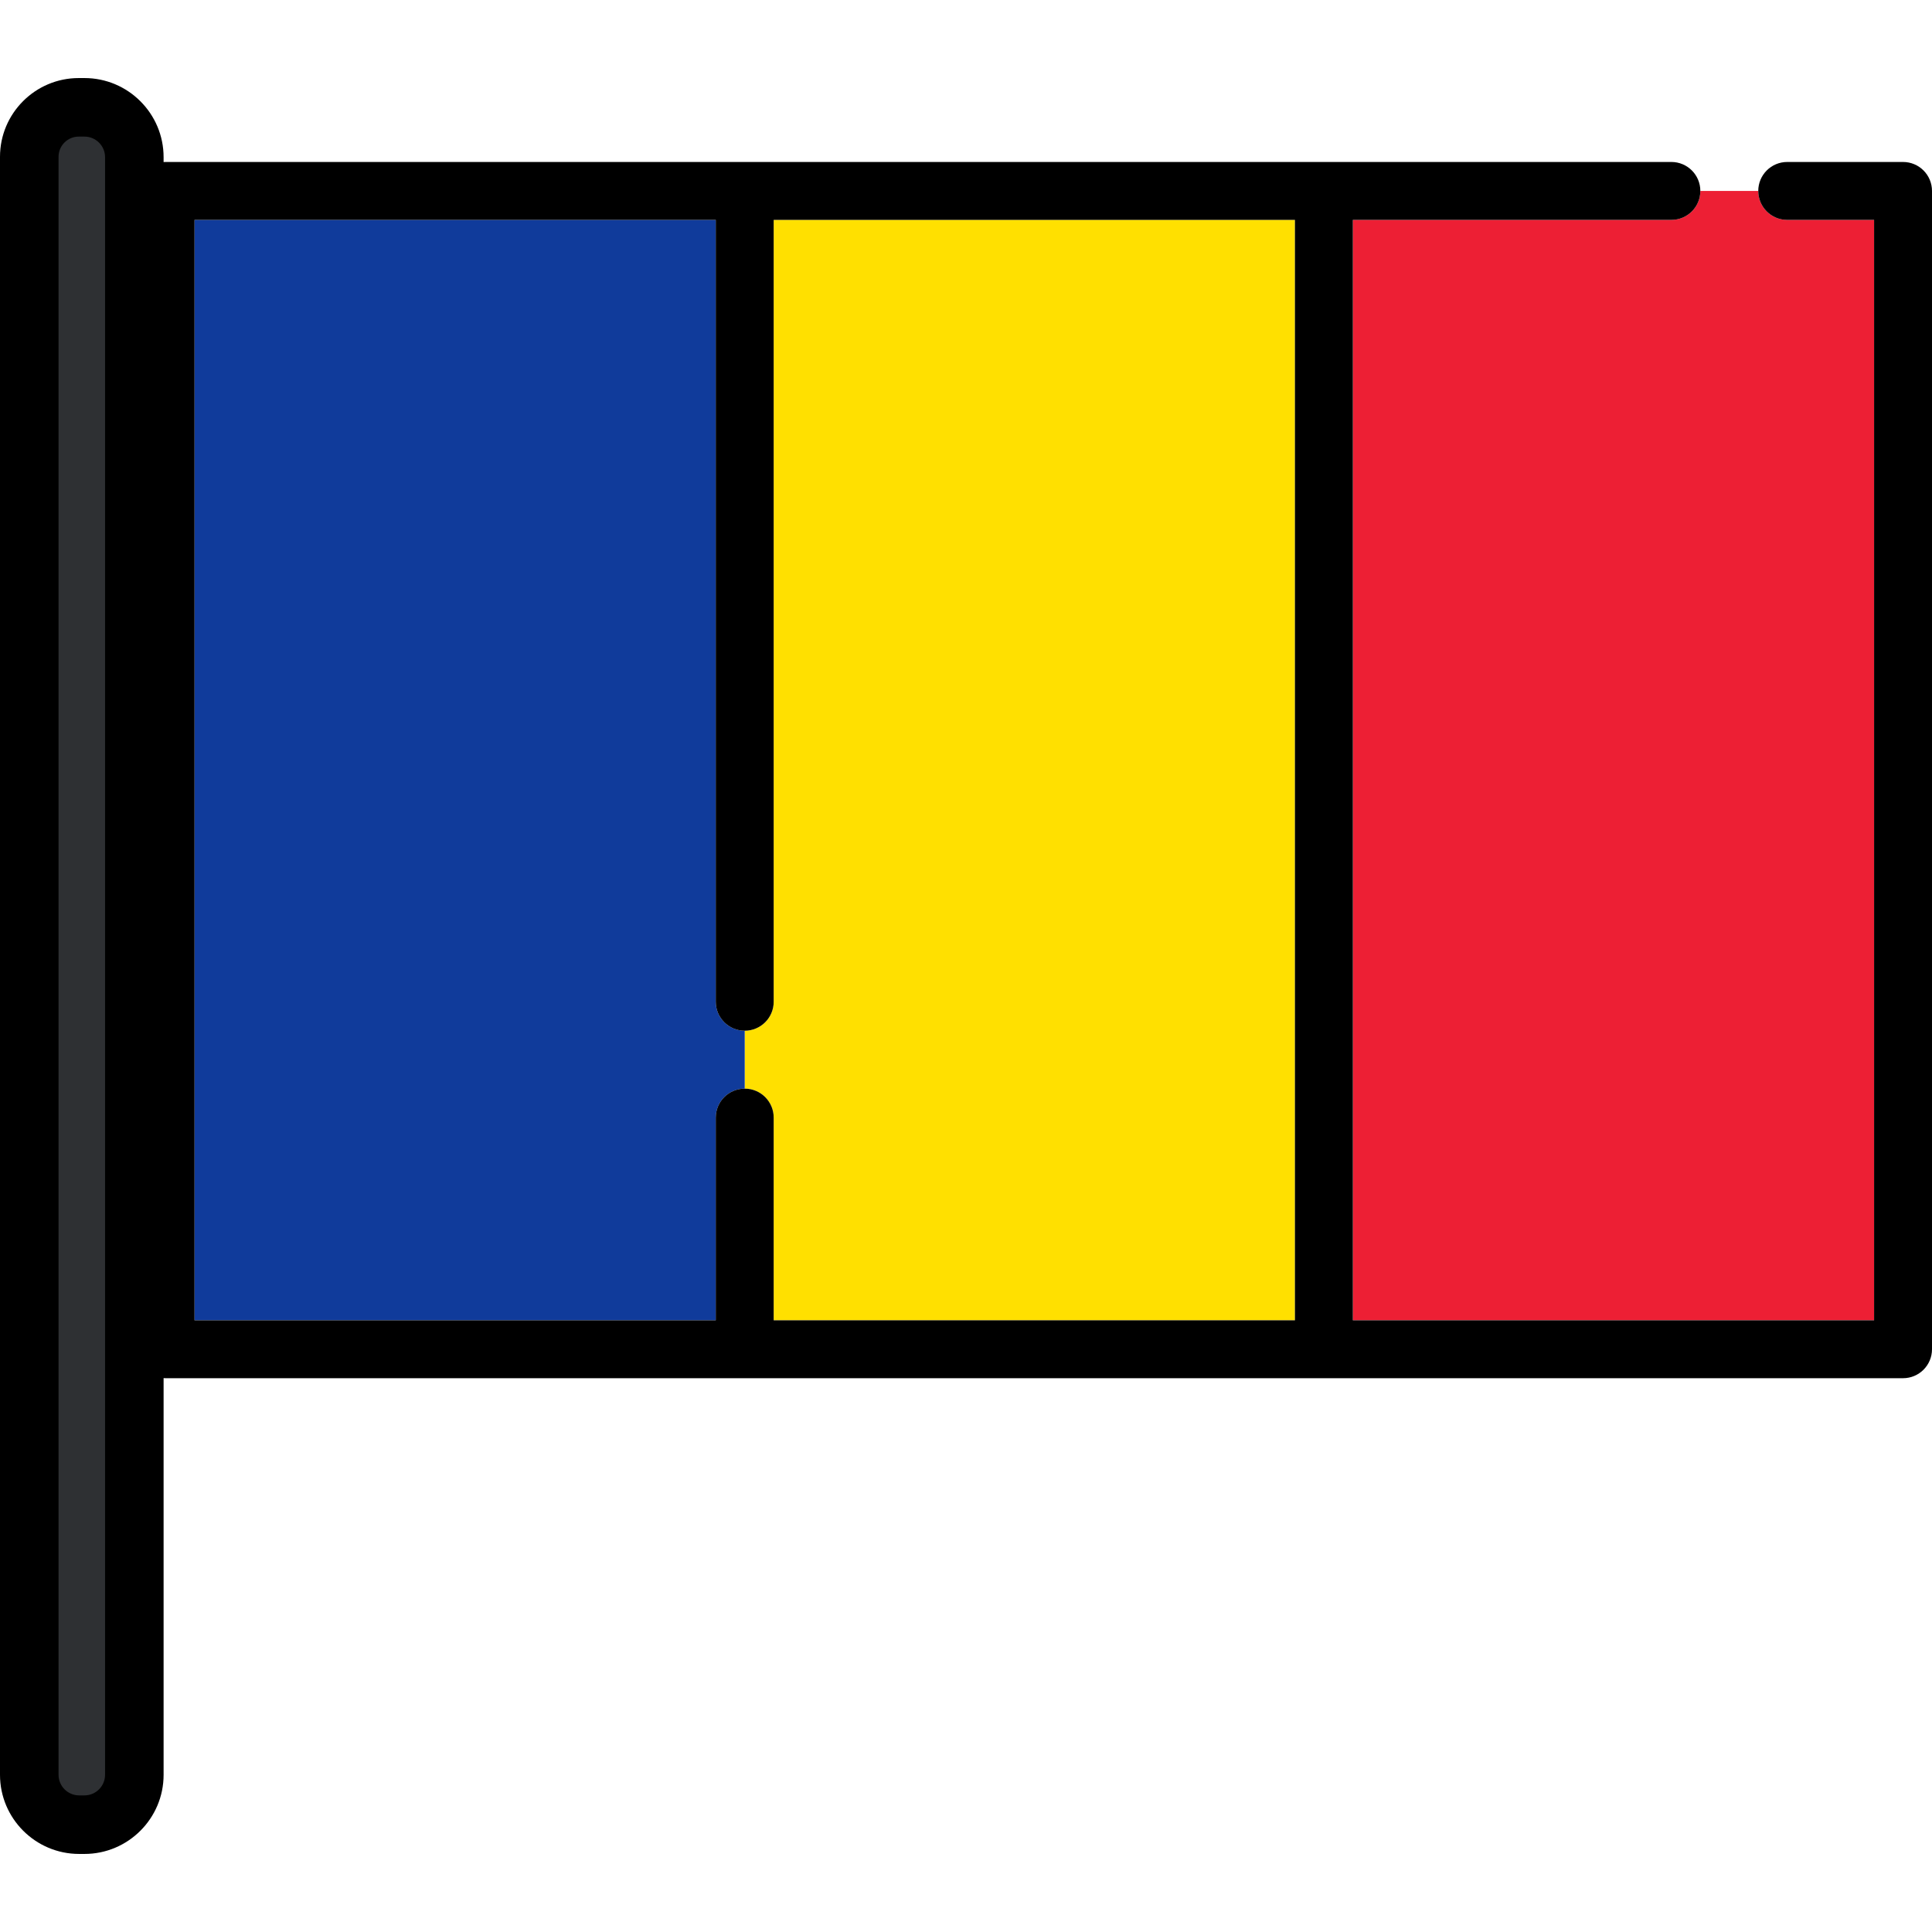
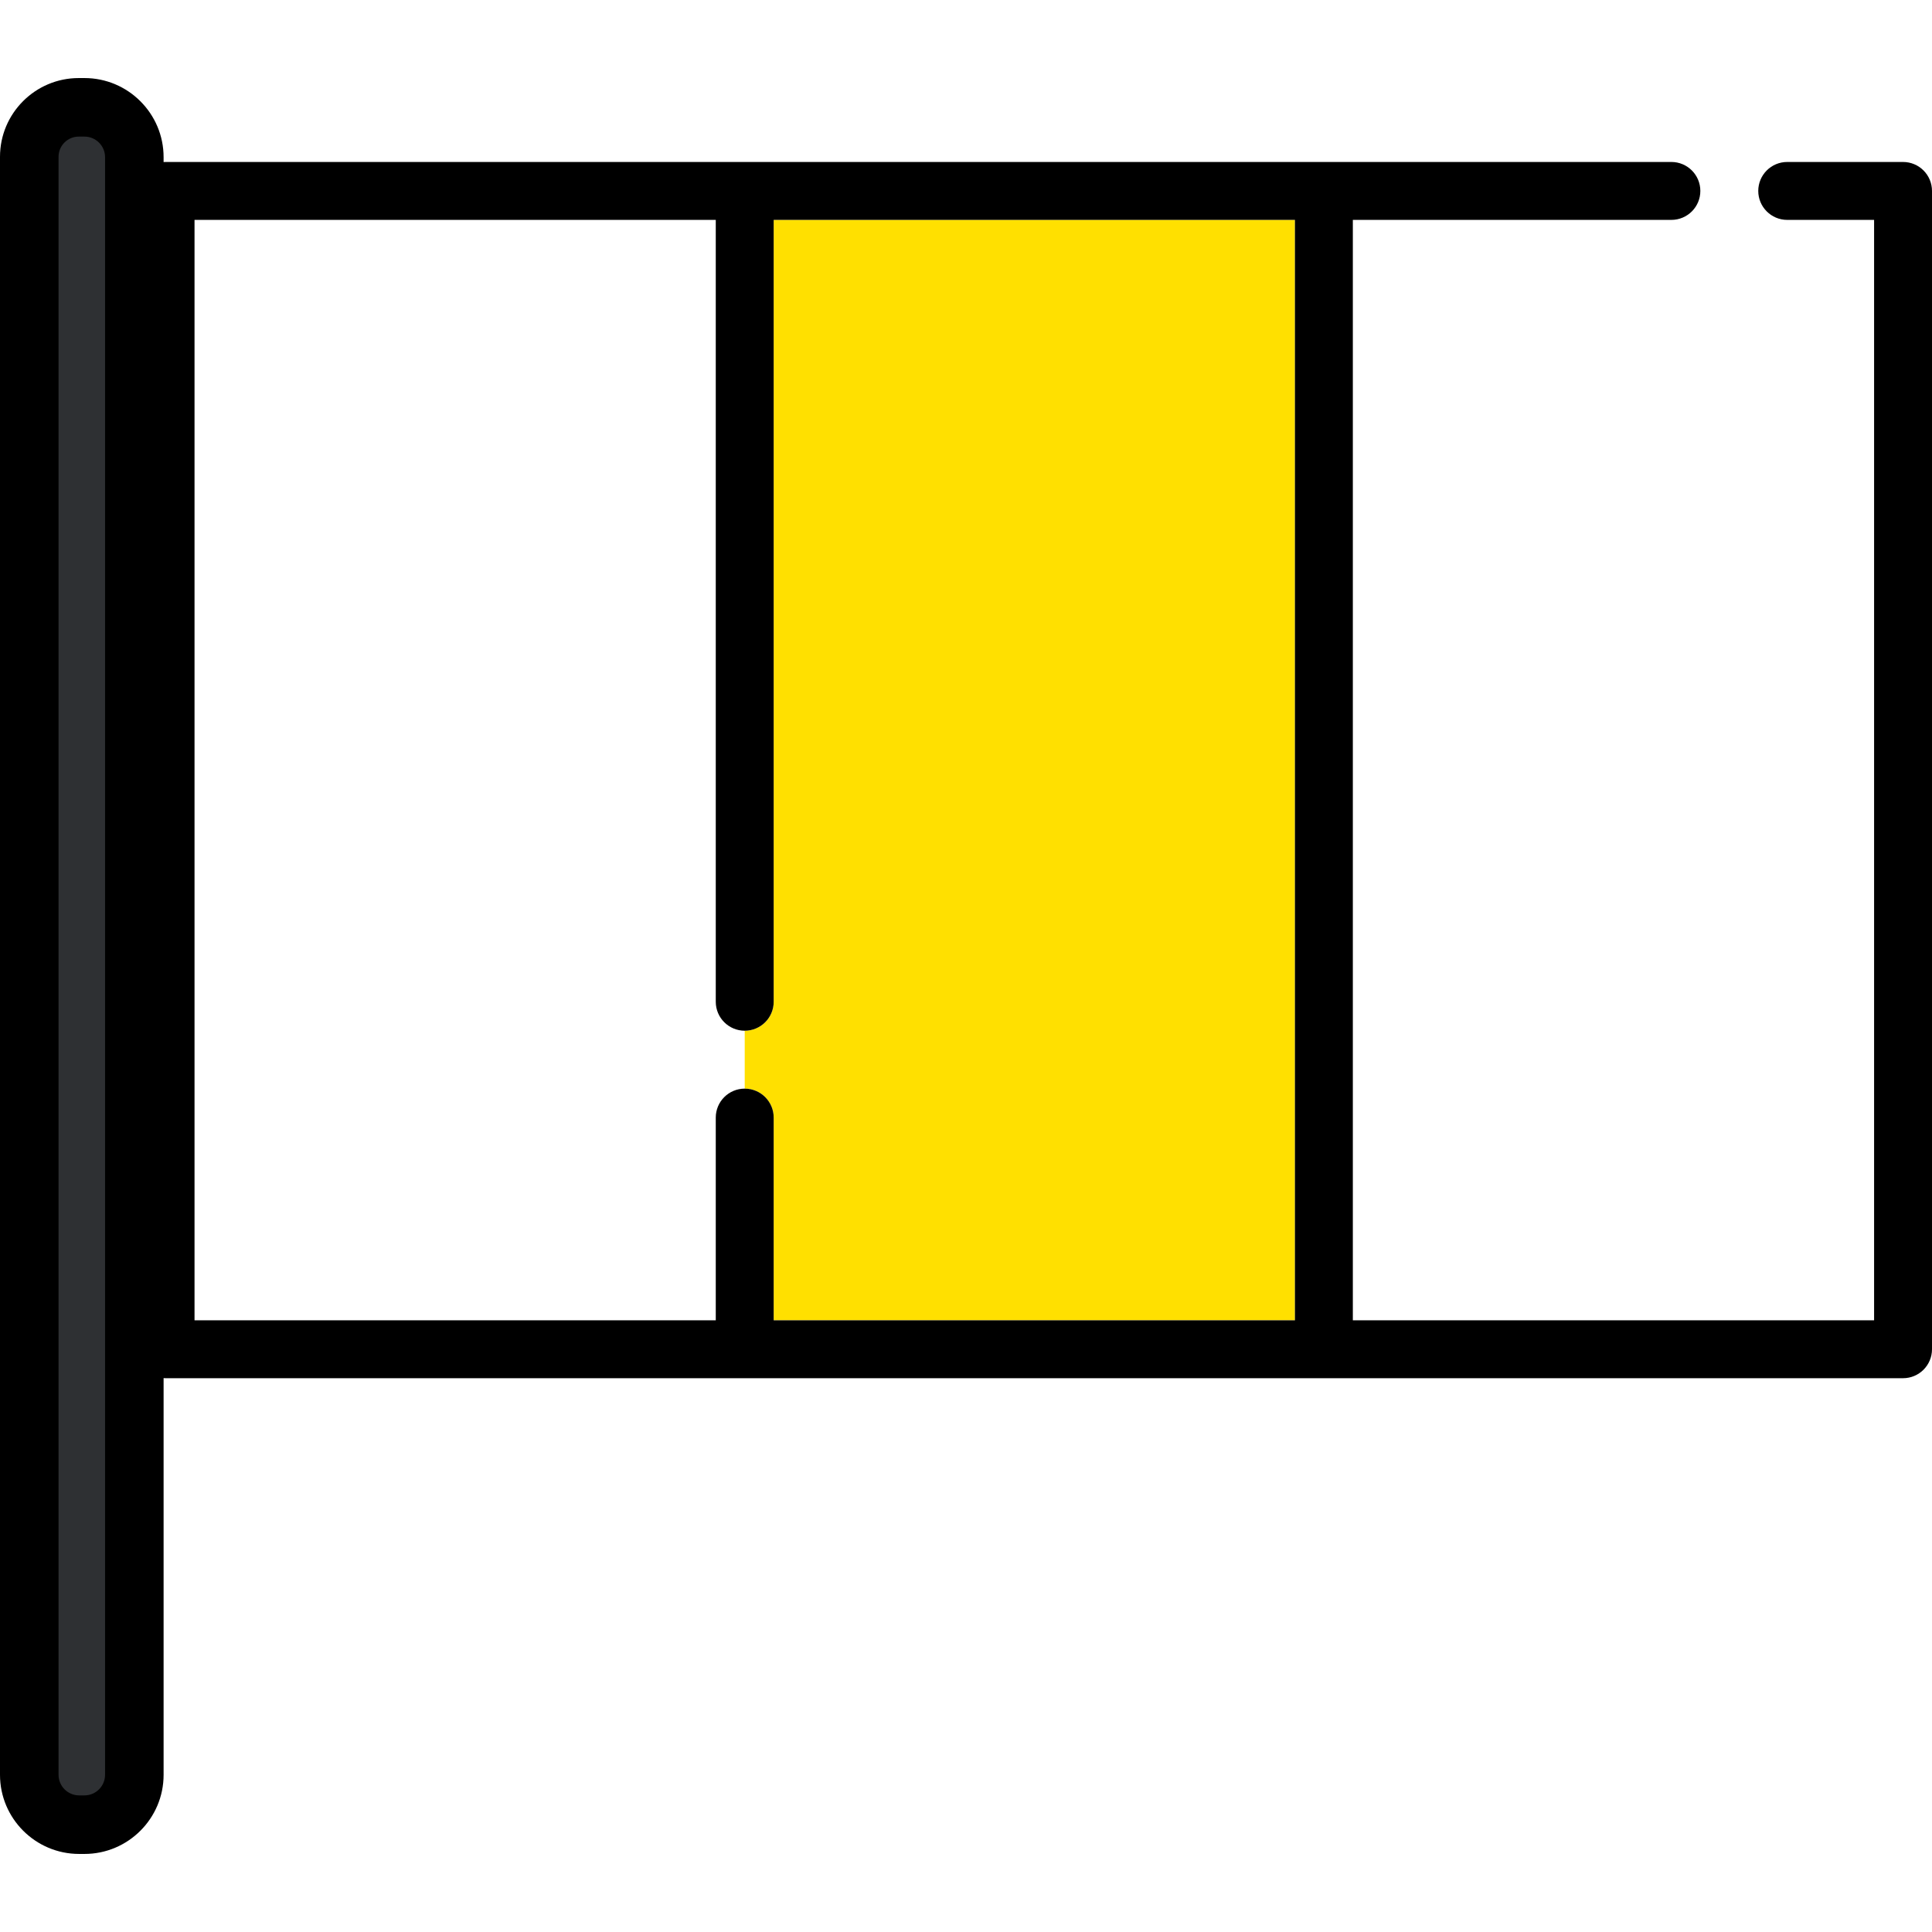
<svg xmlns="http://www.w3.org/2000/svg" height="800px" width="800px" version="1.1" id="Layer_1" viewBox="0 0 511.999 511.999" xml:space="preserve">
  <path style="fill:#FFE000;" d="M343.168,349.891V58.273H205.034v207.202c0,4.239-3.435,7.674-7.674,7.674v15.348  c4.239,0,7.674,3.436,7.674,7.675v53.72L343.168,349.891L343.168,349.891z" />
-   <path style="fill:#103B9B;" d="M189.685,265.475V58.273H51.551v291.619h138.135v-53.72c0-4.239,3.436-7.675,7.674-7.675V273.15  C193.121,273.15,189.685,269.714,189.685,265.475z" />
-   <path style="fill:#ED1F34;" d="M442.933,58.273h-84.416v291.619h138.134V58.273h-23.022c-4.239,0-7.674-3.436-7.674-7.674h-15.349  C450.607,54.837,447.17,58.273,442.933,58.273z" />
  <path d="M504.326,42.925H473.63c-4.239,0-7.674,3.436-7.674,7.674s3.436,7.674,7.674,7.674h23.022v291.619H358.517V58.273h84.416  c4.239,0,7.674-3.436,7.674-7.674c0-4.239-3.436-7.674-7.674-7.674H43.876c-4.238-0.001-7.674,3.435-7.674,7.673v306.966  c0,4.239,3.436,7.674,7.674,7.674h460.449c4.239,0,7.674-3.436,7.674-7.674V50.599C512,46.361,508.564,42.925,504.326,42.925z   M197.36,288.498c-4.239,0-7.674,3.436-7.674,7.675v53.72H51.551V58.273h138.135v207.202c0,4.239,3.436,7.674,7.674,7.674  c4.238,0,7.674-3.436,7.674-7.674V58.273h138.136v291.619H205.034v-53.72C205.034,291.934,201.598,288.498,197.36,288.498z" />
  <path style="fill:#2E3033;" d="M20.97,482.004c-6.429,0-11.661-5.232-11.661-11.661V41.549c0-6.371,5.183-11.554,11.554-11.554  h1.524c6.431,0,11.661,5.232,11.661,11.661v428.685c0,6.431-5.232,11.661-11.661,11.661H20.97V482.004z" />
  <path d="M22.386,20.686h-1.524C9.359,20.686,0,30.045,0,41.549v428.793c0,11.563,9.407,20.97,20.97,20.97h1.415  c11.564,0,20.97-9.407,20.97-20.97V41.657C43.357,30.094,33.949,20.686,22.386,20.686z M27.841,470.342  c0,3.008-2.447,5.455-5.455,5.455h-1.415c-3.008,0-5.455-2.447-5.455-5.455V41.549c0-2.949,2.399-5.348,5.348-5.348h1.524  c3.008,0,5.455,2.447,5.455,5.455v428.686H27.841z" />
</svg>